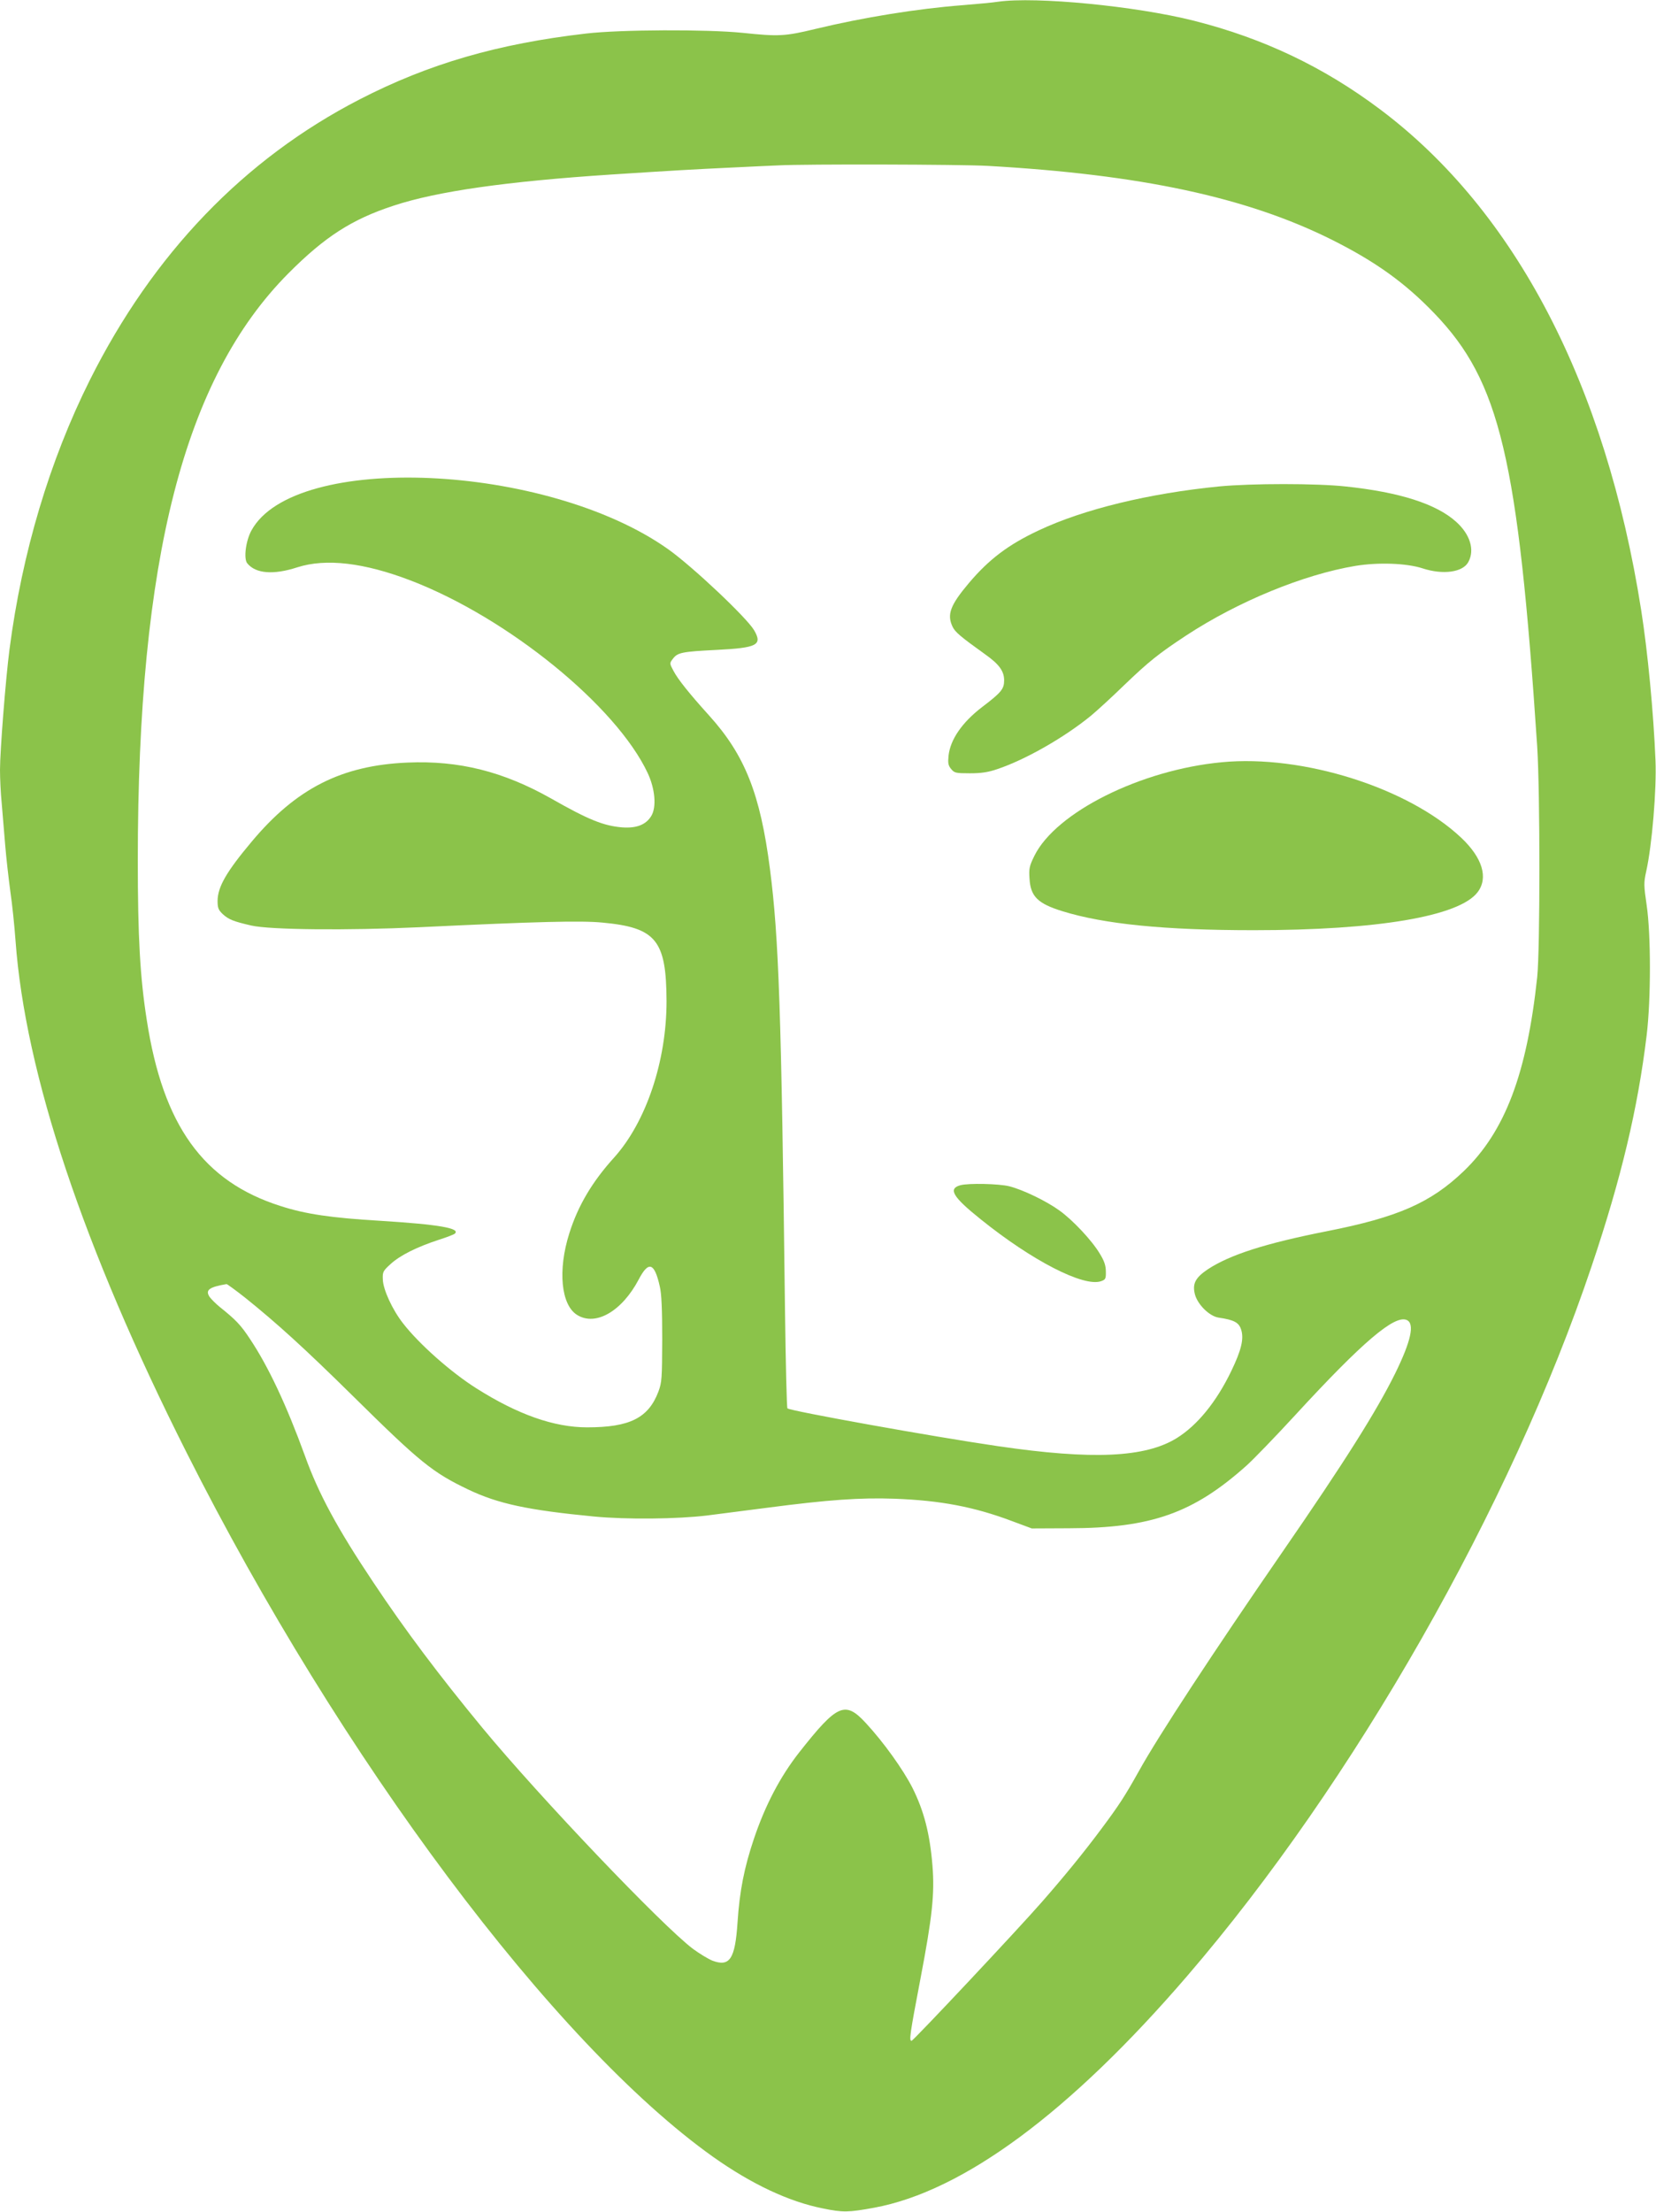
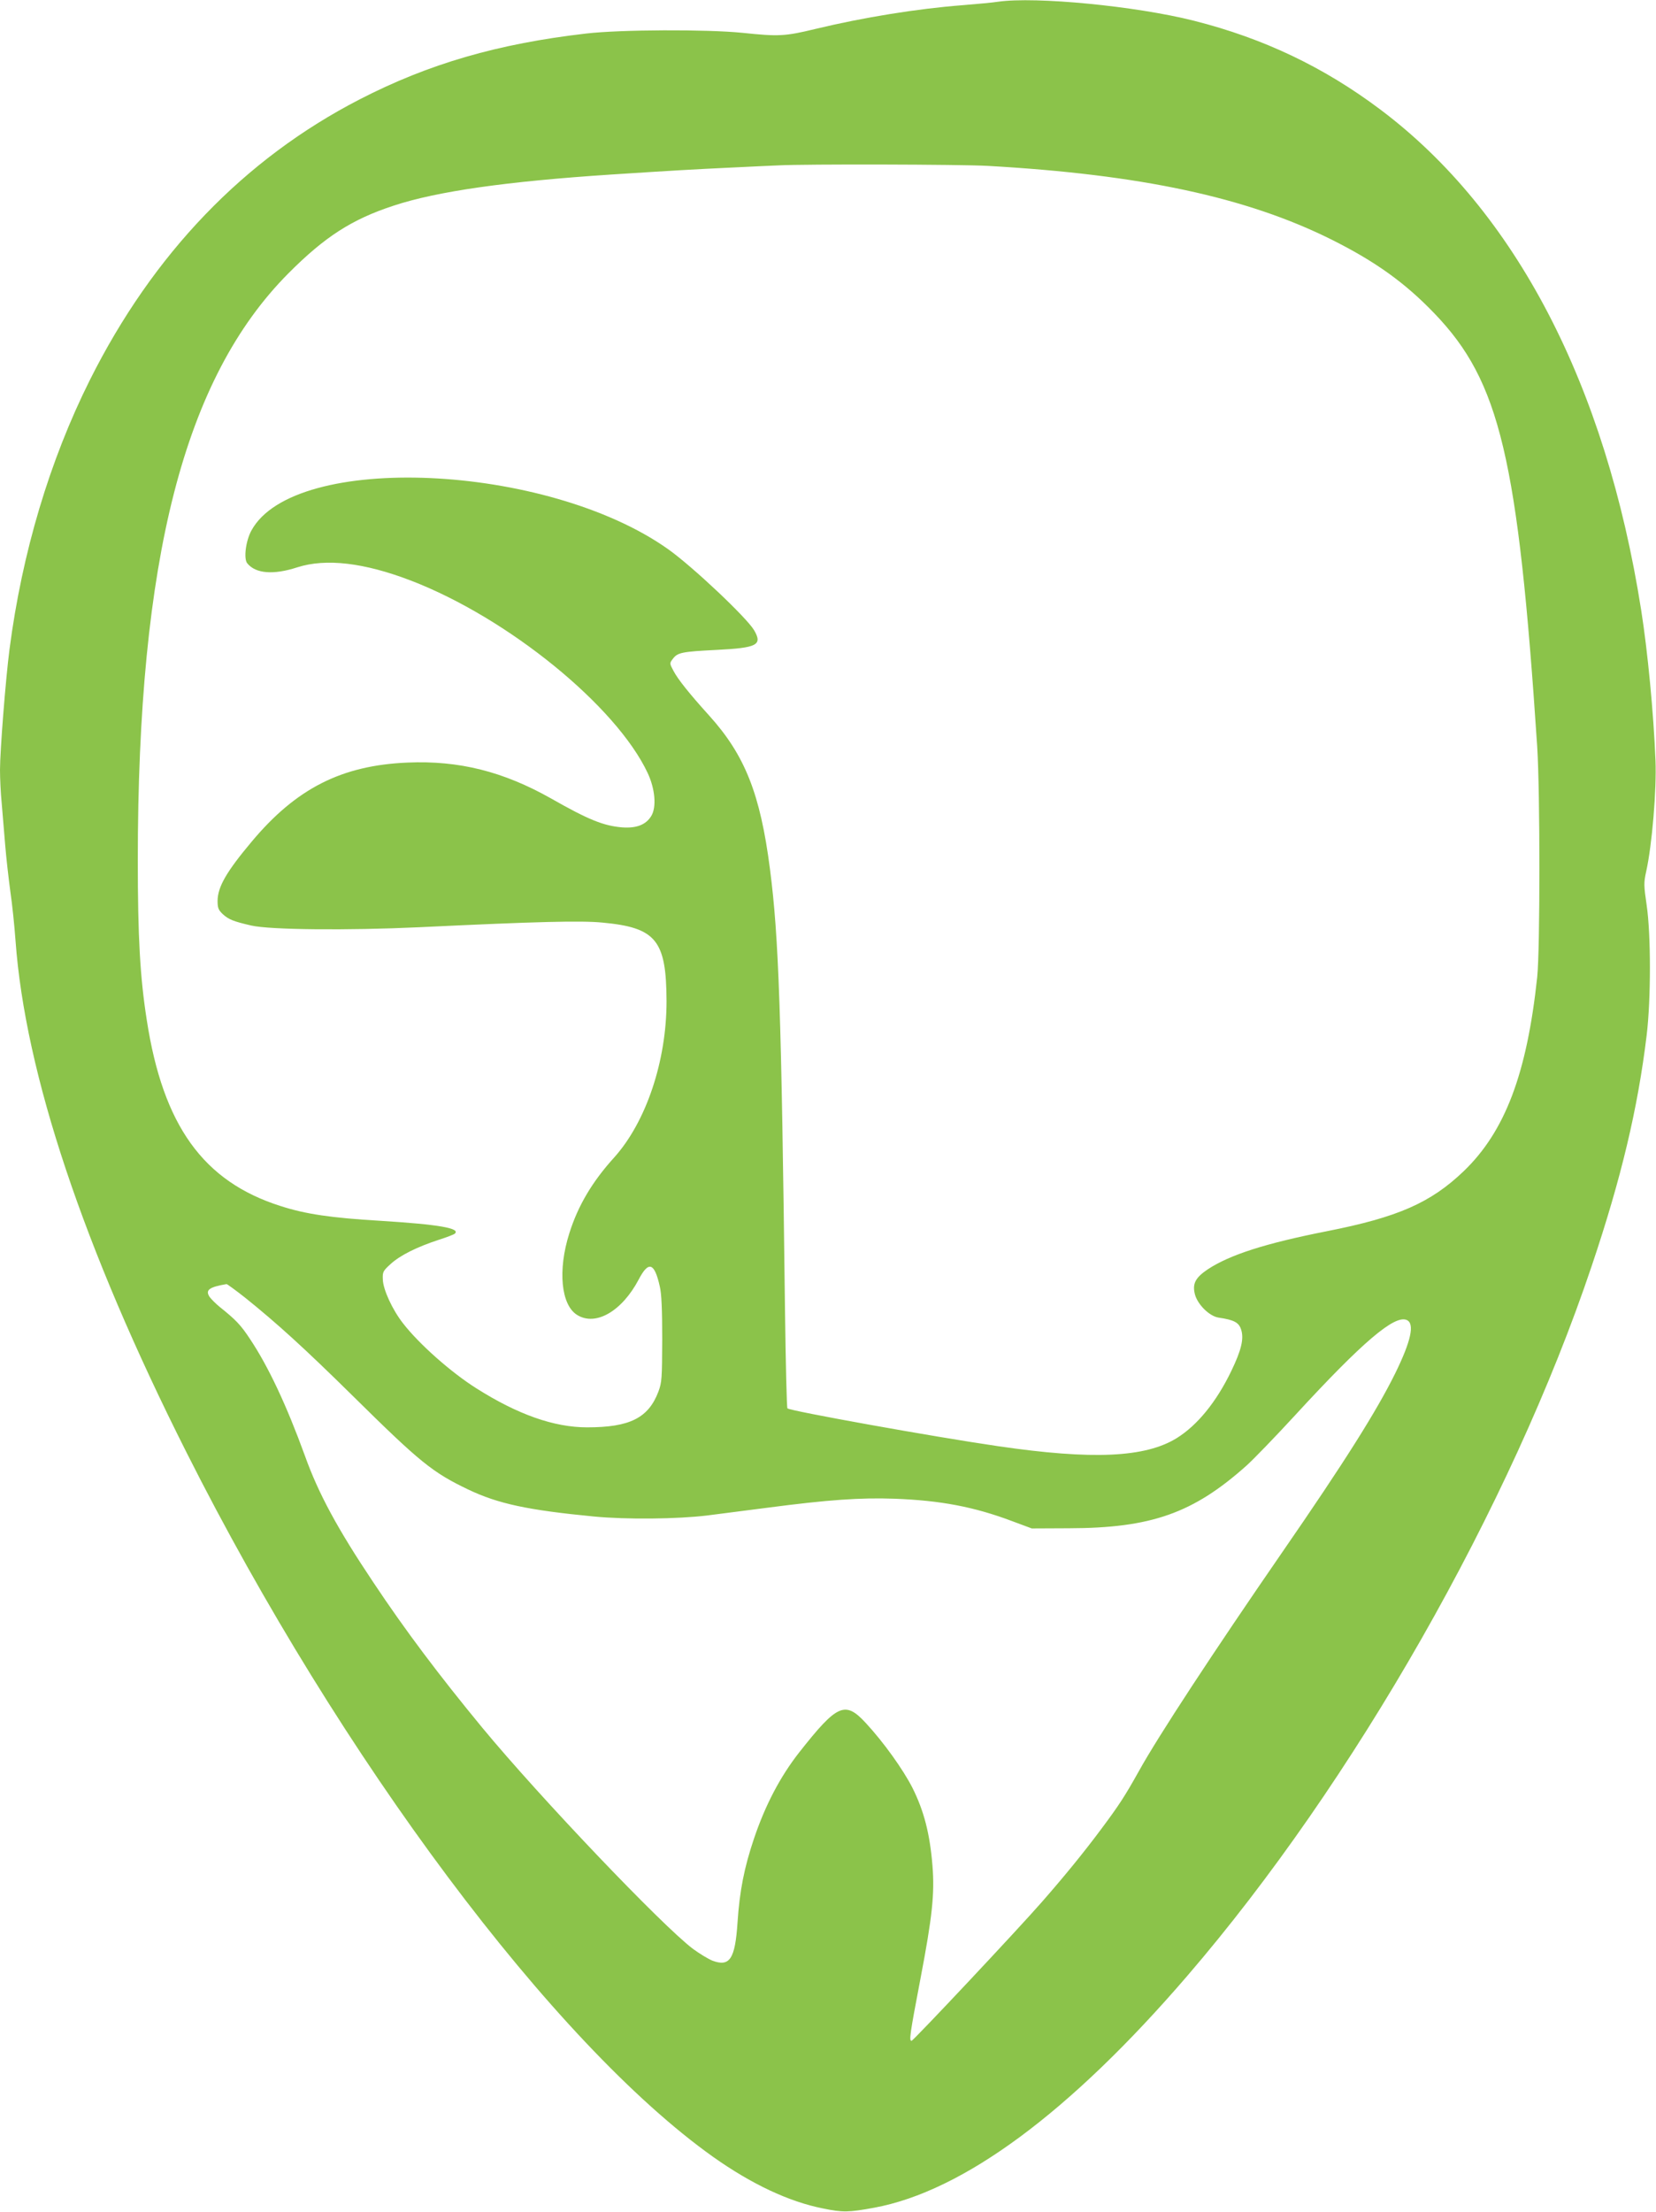
<svg xmlns="http://www.w3.org/2000/svg" version="1.0" width="959pt" height="1280pt" viewBox="0 0 959 1280" preserveAspectRatio="xMidYMid meet">
  <g transform="translate(0,1280) scale(0.1,-0.1)" fill="#8bc34a" stroke="none">
    <path d="M5780 12790 c-30 -5 -122 -13 -205 -20 -260 -20 -573 -70 -855 -138 -174 -42 -211 -44 -420 -22 -208 21 -707 19 -905 -4 -512 -59 -912 -175 -1312 -381 -668 -344 -1196 -892 -1563 -1625 -232 -464 -392 -997 -465 -1558 -22 -168 -55 -587 -55 -697 0 -49 4 -137 10 -195 5 -58 14 -166 20 -240 6 -74 20 -196 30 -270 11 -74 24 -202 30 -285 56 -767 392 -1774 990 -2960 893 -1772 2127 -3421 3050 -4077 222 -157 438 -259 635 -298 116 -24 150 -23 297 4 516 95 1135 553 1813 1341 963 1118 1875 2717 2343 4110 170 504 267 911 318 1335 25 207 25 581 0 751 -17 116 -17 131 -3 195 34 152 61 475 54 644 -11 272 -45 630 -83 870 -205 1304 -728 2308 -1509 2895 -327 246 -677 413 -1081 515 -337 85 -916 141 -1134 110z m-59 -950 c883 -50 1497 -181 1989 -426 256 -128 426 -250 597 -428 379 -394 484 -836 595 -2506 17 -265 17 -1173 0 -1335 -60 -561 -187 -893 -425 -1122 -192 -184 -382 -267 -793 -348 -355 -70 -561 -136 -689 -220 -73 -49 -91 -84 -75 -146 16 -59 84 -126 137 -134 89 -13 117 -28 130 -68 18 -53 2 -120 -57 -242 -86 -178 -196 -313 -315 -387 -182 -113 -488 -127 -1035 -47 -372 54 -1211 205 -1220 219 -4 6 -10 260 -14 563 -21 1738 -36 2162 -87 2557 -56 436 -145 660 -353 890 -115 127 -181 210 -206 258 -23 43 -23 44 -3 70 27 36 53 41 253 51 235 12 267 28 217 114 -44 74 -357 369 -498 469 -703 498 -2165 563 -2413 108 -33 -60 -46 -164 -24 -190 49 -60 152 -68 290 -23 166 53 387 27 658 -77 562 -216 1189 -726 1371 -1114 43 -92 52 -198 20 -249 -31 -50 -85 -71 -168 -65 -108 9 -195 44 -413 168 -275 155 -532 220 -830 207 -381 -16 -644 -149 -902 -457 -147 -175 -197 -262 -198 -343 0 -42 5 -53 30 -77 34 -31 61 -42 165 -66 109 -25 558 -29 970 -10 689 33 940 39 1064 27 311 -29 370 -102 371 -456 0 -345 -118 -697 -303 -903 -128 -141 -210 -280 -260 -439 -68 -214 -48 -416 46 -473 107 -66 259 22 356 206 57 109 91 98 122 -41 10 -42 14 -133 14 -305 -1 -227 -2 -249 -22 -303 -58 -153 -166 -207 -413 -207 -191 0 -401 74 -640 225 -148 93 -334 258 -426 377 -62 79 -115 195 -117 253 -2 45 1 50 46 91 55 50 152 98 277 139 47 15 89 31 94 36 34 31 -92 53 -427 74 -289 17 -438 39 -583 86 -447 142 -680 466 -774 1076 -39 248 -52 484 -52 923 0 1746 268 2791 872 3398 211 212 368 313 610 392 252 83 652 140 1260 180 371 24 478 30 690 40 124 6 250 12 280 13 152 8 1050 6 1211 -3z m-4301 -6550 c183 -147 342 -291 625 -570 389 -384 460 -441 667 -540 172 -82 344 -119 728 -156 189 -18 481 -15 655 6 50 6 207 27 350 45 352 46 537 59 735 52 267 -10 462 -47 682 -130 l113 -42 215 1 c477 1 720 87 1029 363 40 36 167 167 281 291 391 425 577 583 647 551 46 -21 25 -120 -66 -306 -109 -221 -293 -513 -657 -1040 -394 -571 -716 -1061 -829 -1265 -81 -145 -115 -197 -218 -335 -102 -137 -215 -275 -342 -420 -135 -155 -746 -805 -756 -805 -15 0 -11 32 51 357 69 361 83 493 70 656 -15 185 -49 317 -116 451 -54 106 -167 264 -270 375 -120 130 -165 110 -385 -169 -110 -140 -197 -305 -263 -501 -56 -166 -83 -302 -95 -485 -14 -211 -45 -258 -146 -220 -24 10 -74 40 -112 68 -178 134 -887 877 -1221 1281 -249 302 -445 562 -630 840 -207 309 -318 514 -396 732 -107 294 -212 517 -318 676 -54 82 -82 111 -177 187 -23 19 -49 45 -58 58 -25 39 -1 56 99 73 4 0 52 -35 108 -79z" />
-     <path d="M7060 9985 c-406 -40 -785 -132 -1044 -254 -177 -83 -288 -167 -405 -305 -108 -128 -128 -182 -95 -252 15 -32 46 -58 191 -162 79 -56 108 -96 108 -149 0 -50 -16 -70 -128 -155 -116 -89 -184 -188 -194 -282 -4 -41 -2 -56 15 -76 19 -23 26 -25 109 -25 65 0 106 6 158 24 165 55 393 186 545 311 36 30 121 108 190 175 143 137 199 182 360 288 301 197 679 352 978 402 133 22 298 16 390 -14 119 -39 235 -23 266 38 37 70 9 159 -71 231 -115 104 -328 172 -642 205 -167 18 -543 18 -731 0z" />
-     <path d="M7076 8389 c-470 -44 -962 -290 -1086 -542 -29 -59 -32 -73 -28 -132 6 -103 48 -144 190 -188 242 -75 592 -110 1108 -110 716 0 1191 80 1297 220 63 83 28 199 -95 315 -307 289 -917 482 -1386 437z" />
-     <path d="M5561 5941 c-72 -20 -43 -68 117 -196 299 -241 599 -395 699 -359 25 9 28 14 27 56 0 34 -9 61 -35 103 -45 76 -157 195 -234 250 -76 55 -211 120 -290 140 -60 15 -237 19 -284 6z" />
  </g>
</svg>